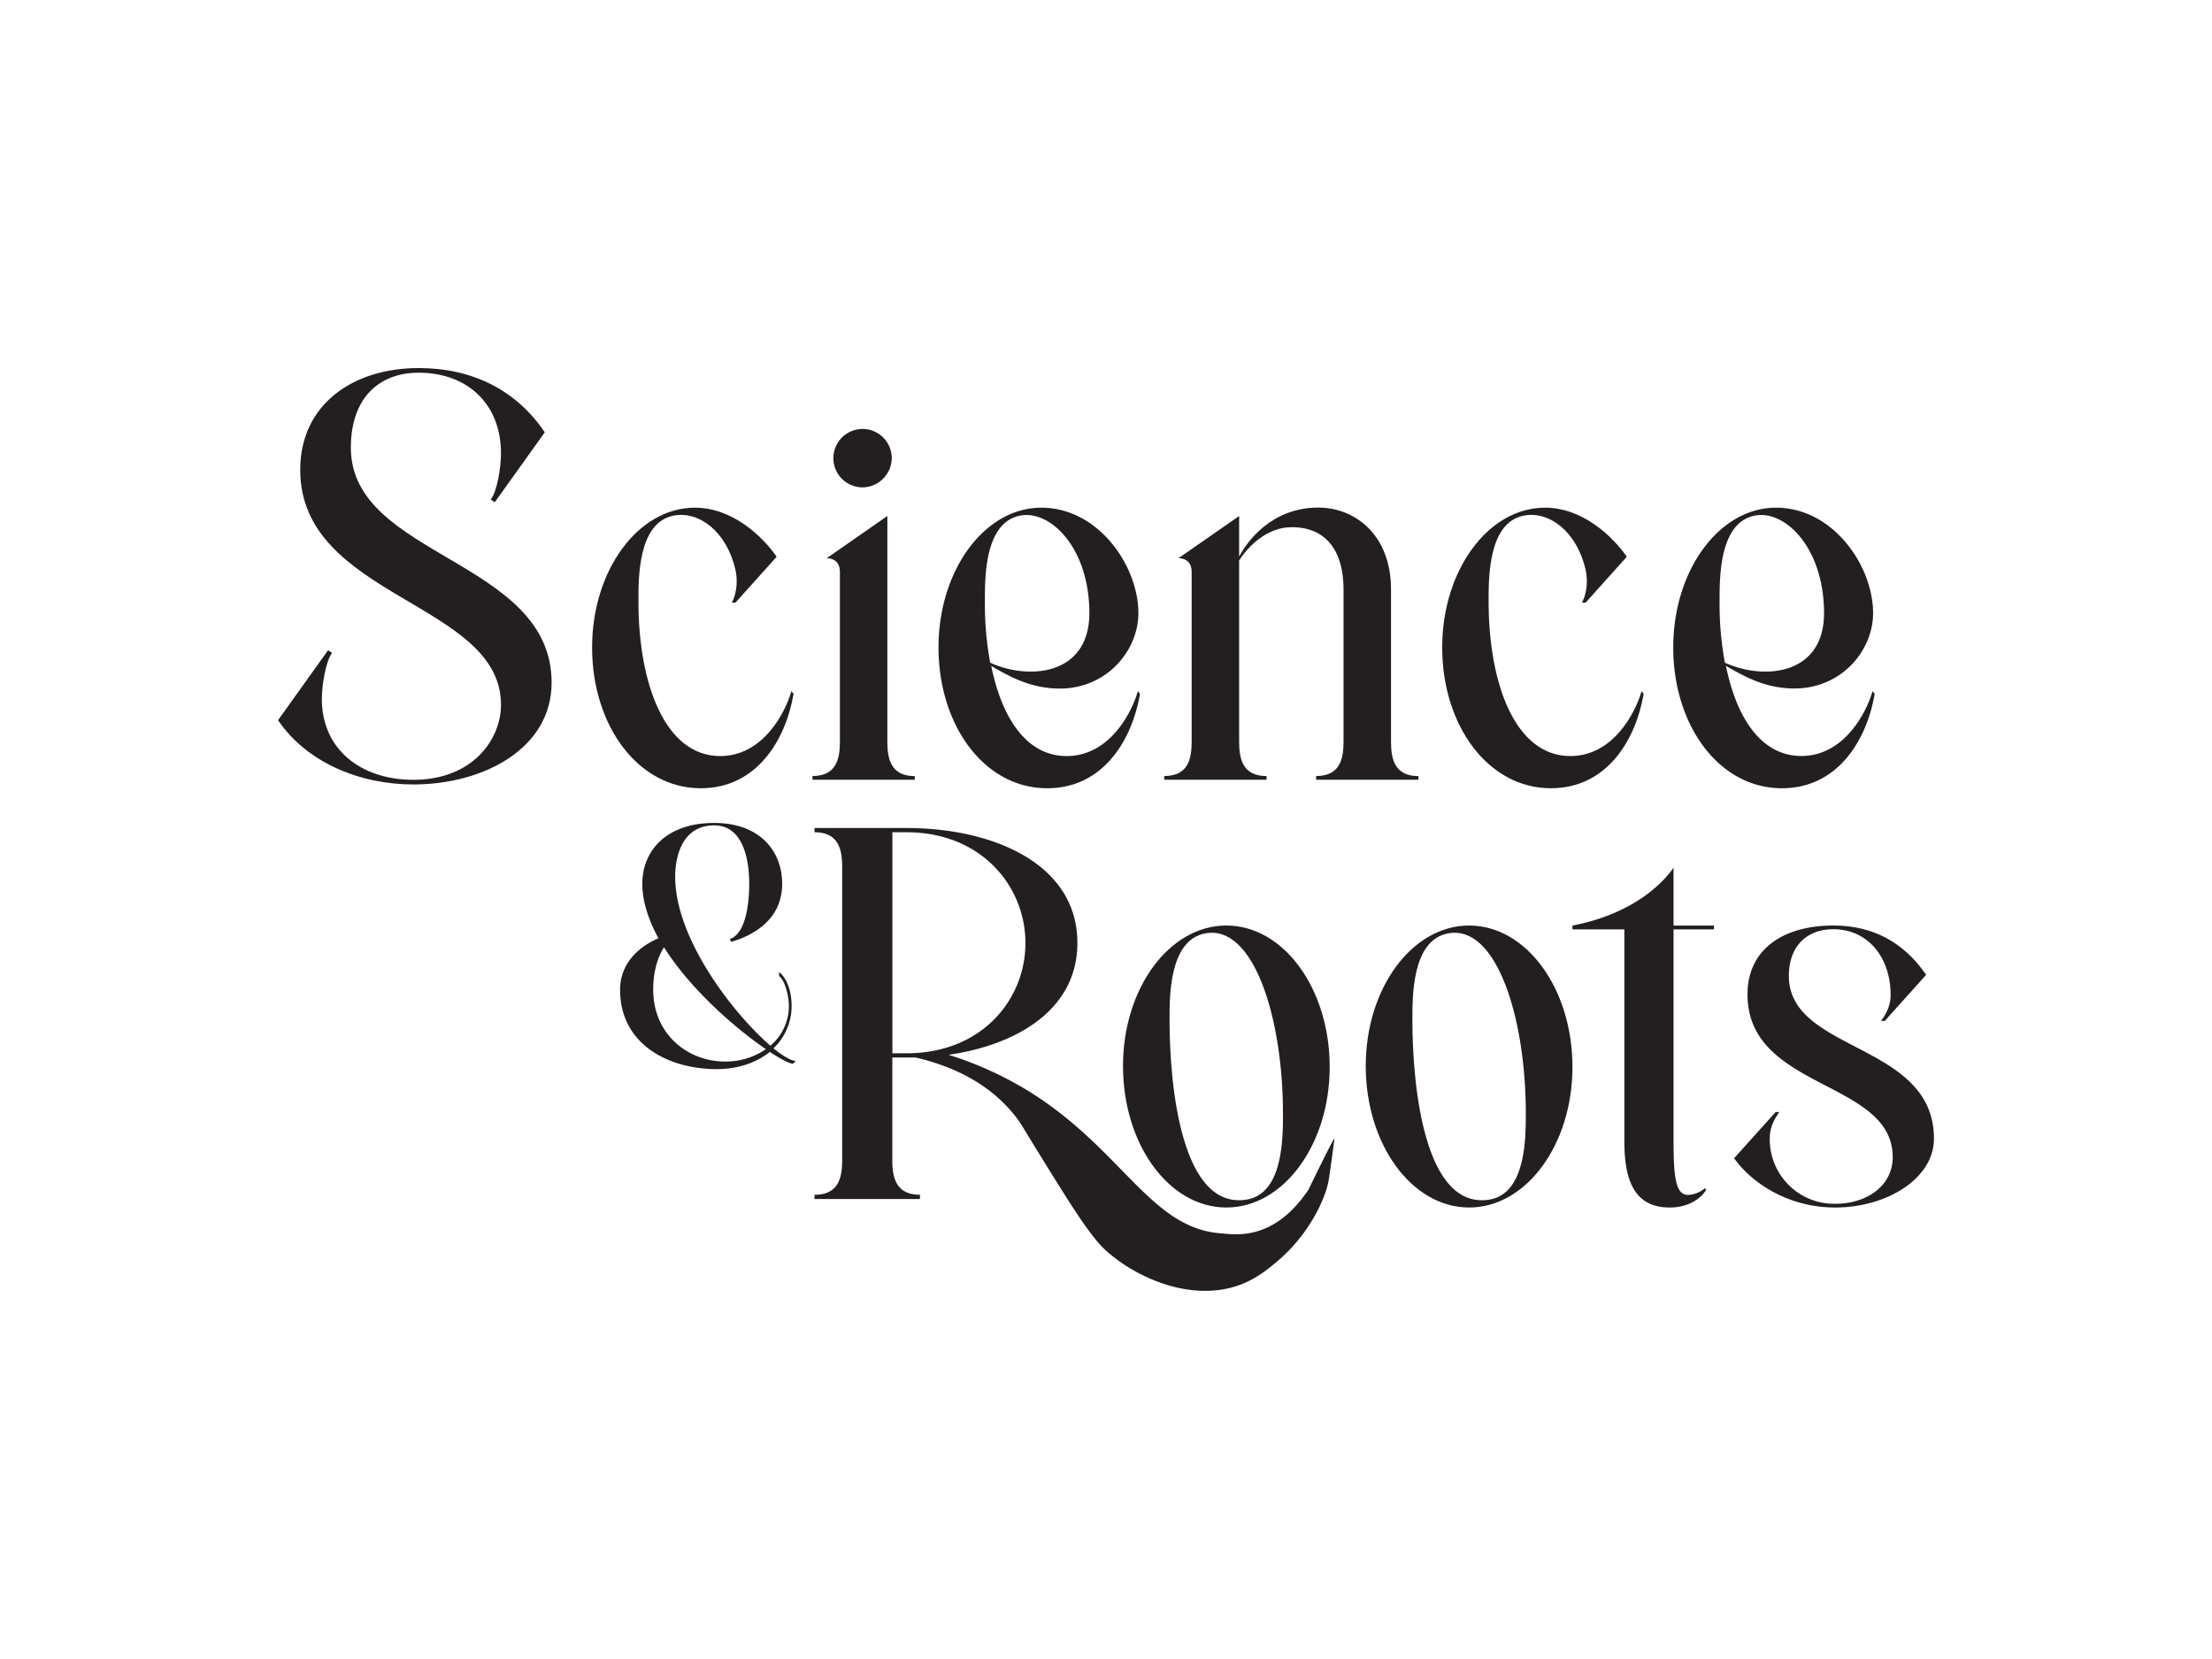
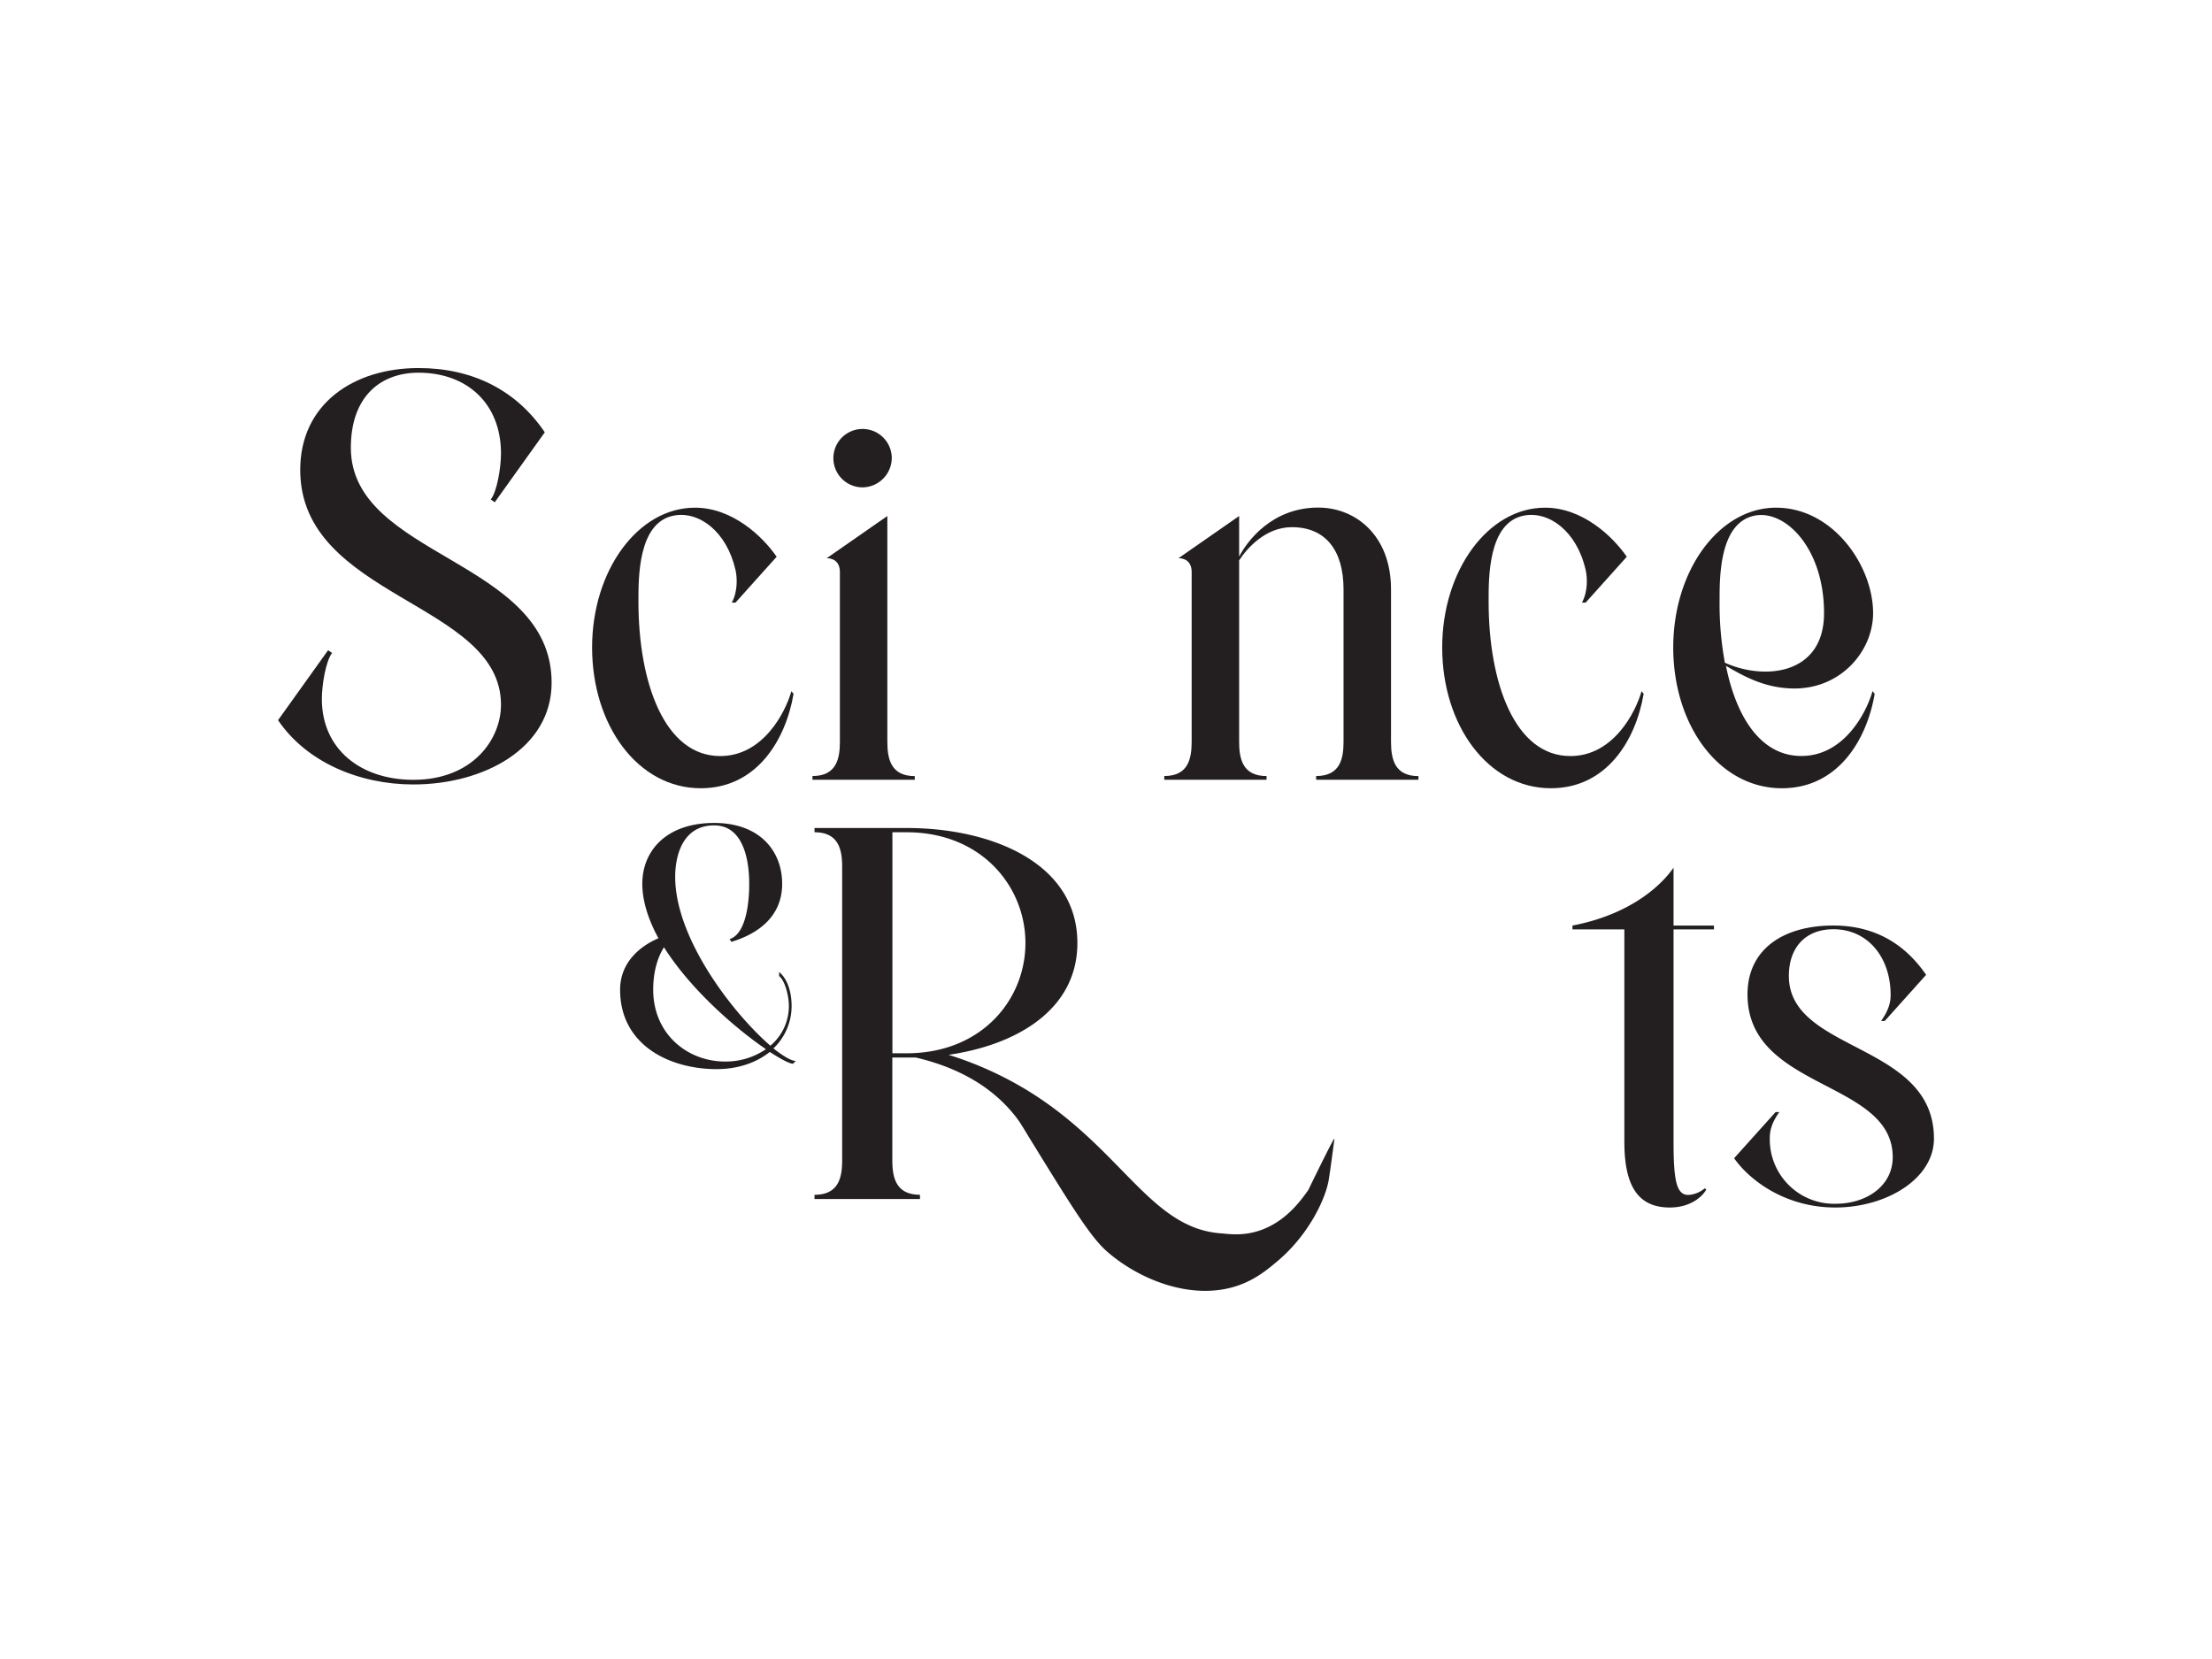
<svg xmlns="http://www.w3.org/2000/svg" viewBox="0 0 800 600" data-name="Layer 1" id="Layer_1">
  <defs>
    <style>.cls-1{fill:#231f20;}</style>
  </defs>
  <path d="M287,250.94c-2.86,16.78-13.36,34.14-33.57,34.14-22.7,0-39.29-22.7-39.29-50.93,0-27.84,16.59-50.54,37.19-50.54,13.54,0,24.41,10.3,29.56,17.74L266,217.94h-1.34c2.29-4.2,1.91-9.35,1.34-11.83-3.25-14.11-13.36-21.36-22.32-19.64-13,2.48-12.78,22.7-12.78,31.09,0,29.56,9.54,55.88,29.57,55.88,15.64,0,23.65-16,25.74-23.46Z" class="cls-1" />
  <path d="M330.84,280.69V282h-37v-1.34c8.58,0,9.92-6.1,9.92-12.4V206.88c0-3.82-2.48-5-4.77-5l21.93-15.26v81.63C320.92,274.59,322.26,280.69,330.84,280.69Z" class="cls-1" />
-   <path d="M412.29,250.94c-2.86,16.78-13.35,34.14-33.57,34.14-22.7,0-39.29-22.7-39.29-50.93,0-27.85,16.59-50.54,37.19-50.54s35.09,21,35.09,38.14c0,13.55-11.44,27.28-28.41,27.28-10.5,0-18.31-4.39-24.8-8.2,3.81,18.88,12.78,32.61,27.27,32.61,15.64,0,23.66-16,25.75-23.46Zm-54.17-11.26c14.3,6.49,35.86,4.39,35.86-17.93,0-23.65-14.12-37.38-25-35.28-13,2.48-12.78,22.7-12.78,31.09A116.08,116.08,0,0,0,358.12,239.68Z" class="cls-1" />
  <path d="M513,280.69V282H476v-1.34c8.58,0,9.91-6.1,9.91-12.4V213.17c0-14.11-6.48-22.51-18.69-22.51-9.53,0-16.21,7.63-19.07,12v65.61c0,6.3,1.34,12.4,9.92,12.4V282h-37v-1.34c8.58,0,9.91-6.1,9.91-12.4V206.88c0-3.82-2.47-5-4.76-5l21.93-15.26v14.69c2.86-5.53,11.83-17.74,28.61-17.74,13.54,0,26.32,10.11,26.32,29.56v55.12C503.08,274.59,504.42,280.69,513,280.69Z" class="cls-1" />
-   <path d="M594.45,250.94c-2.86,16.78-13.35,34.14-33.57,34.14-22.7,0-39.29-22.7-39.29-50.93,0-27.84,16.59-50.54,37.19-50.54,13.54,0,24.42,10.3,29.57,17.74l-14.88,16.59h-1.34c2.29-4.2,1.91-9.35,1.34-11.83-3.24-14.11-13.35-21.36-22.32-19.64-13,2.48-12.77,22.7-12.77,31.09,0,29.56,9.53,55.88,29.56,55.88,15.64,0,23.65-16,25.75-23.46Z" class="cls-1" />
+   <path d="M594.45,250.94c-2.86,16.78-13.35,34.14-33.57,34.14-22.7,0-39.29-22.7-39.29-50.93,0-27.84,16.59-50.54,37.19-50.54,13.54,0,24.42,10.3,29.57,17.74l-14.88,16.59h-1.34c2.29-4.2,1.91-9.35,1.34-11.83-3.24-14.11-13.35-21.36-22.32-19.64-13,2.48-12.77,22.7-12.77,31.09,0,29.56,9.53,55.88,29.56,55.88,15.64,0,23.65-16,25.75-23.46" class="cls-1" />
  <path d="M678,250.94c-2.86,16.78-13.35,34.14-33.56,34.14-22.7,0-39.29-22.7-39.29-50.93,0-27.85,16.59-50.54,37.19-50.54s35.09,21,35.09,38.14C677.42,235.3,666,249,649,249c-10.49,0-18.31-4.39-24.79-8.2,3.81,18.88,12.78,32.61,27.27,32.61,15.64,0,23.65-16,25.75-23.46Zm-54.16-11.26c14.3,6.49,35.85,4.39,35.85-17.93,0-23.65-14.11-37.38-25-35.28-13,2.48-12.78,22.7-12.78,31.09A116.08,116.08,0,0,0,623.83,239.68Z" class="cls-1" />
  <path d="M100.56,260.46l18.1-25.3,1.44,1c-2.26,2.88-3.7,11.52-3.7,16.66,0,18.1,14,29.21,33.12,29.21,21.39,0,31.67-14.61,31.67-27.15,0-37.23-72.61-38.47-72.61-84.95,0-23.86,19.34-36.82,42.79-36.82,19.54,0,35.37,8,45.66,23.24l-18.1,25.3-1.44-1c2.26-2.87,3.7-11.51,3.7-16.65,0-18.11-12.34-29.21-29.82-29.21-13.78,0-24.48,8.64-24.48,27.15,0,39.69,72.61,40.31,72.61,84.95,0,23.86-24.69,36.82-50,36.82C130,283.71,110.85,275.68,100.56,260.46Z" class="cls-1" />
  <path d="M473.15,430.41c-2.71,3.8-8.25,11.61-17.87,14.72-6.1,2-11.36,1.09-13.67.93-25.85-1.84-36-31.16-70.72-52.11a128.1,128.1,0,0,0-27.82-12.46c24.92-3.63,46.58-16.48,46.58-40.44,0-28.94-31-41.59-61.72-41.59H294.58V301c8.62,0,10,6.14,10,12.46v106.2c0,6.32-1.34,12.45-10,12.45v1.54h38.14V432.1c-8.63,0-10-6.13-10-12.45V382.46h8.43c11,2.57,25.76,8.07,36.12,21.31,1.9,2.43,2.28,3.32,6.51,10.17,13.71,22.24,20.57,33.36,26.44,38.55,11.44,10.12,30.46,18,47,12.62,6.7-2.19,11.22-6,14.73-8.94,11.47-9.65,17.42-22.64,18.57-29.27.53-3.06,1.83-13,2.07-14.78,0-.07.08-.27,0-.29C482.33,411.7,477.68,421.1,473.15,430.41ZM327.93,380.93h-5.18V301h5.18c27,0,42.93,19.56,42.93,40.06S355,380.93,327.93,380.93Z" class="cls-1" />
-   <path d="M480.9,385.91c0,28-16.67,50.8-37.38,50.8s-37.37-22.81-37.37-51.19c0-28,16.67-50.79,37.37-50.79S480.9,357.54,480.9,385.91ZM464,402.58c0-34.31-10.54-68.43-28.17-65-13,2.49-12.85,22.82-12.85,31.25,0,24.34,4.41,69,28,65C464.23,431.53,464,411,464,402.58Z" class="cls-1" />
-   <path d="M568.7,385.91c0,28-16.68,50.8-37.38,50.8s-37.38-22.81-37.38-51.19c0-28,16.68-50.79,37.38-50.79S568.7,357.54,568.7,385.91Zm-16.87,16.67c0-34.31-10.54-68.43-28.18-65-13,2.49-12.84,22.82-12.84,31.25,0,24.34,4.41,69,28,65C552,431.53,551.83,411,551.83,402.58Z" class="cls-1" />
  <path d="M699.44,411.79c0,14.57-17.26,24.92-35.66,24.92-18.59,0-31.43-10.35-36.61-17.83l15-16.68h1.35c-3.07,4.22-3.45,7.29-3.45,9.4a23.28,23.28,0,0,0,23.76,23.76c11.31,0,20.7-6.51,20.7-16.86,0-28-52.52-24.16-52.52-58.85,0-16.3,12.85-24.92,31.06-24.92,18.59,0,28.37,10.35,33.54,17.83l-14.95,16.67h-1.34c3.06-4.21,3.45-7.28,3.45-9.39,0-13.61-8.24-23.77-20.7-23.77-10,0-16.1,6.52-16.1,16.87C646.92,380.73,699.44,376.9,699.44,411.79Z" class="cls-1" />
  <path d="M287.8,383.71l-1,1c-1.21,0-4.26-1.58-8.39-4.26-4.75,3.78-11.32,6.21-19.23,6.21-17,0-34.91-8.64-34.91-28.71,0-10.1,7.54-15.94,13.87-18.61-3.53-6.45-5.84-13.27-5.84-19.71,0-11.8,8.52-22,26-22,16.55,0,24.58,10.22,24.58,22,0,13.74-11.68,19-18.37,21l-.61-1c7.18-2.31,7.06-18.25,7.06-20.07,0-9.25-2.44-21.05-12.66-21.05-11.43,0-14.11,10.95-14.11,18.61,0,22.51,21.17,49.64,34.43,61.07a18.74,18.74,0,0,0,6.69-14.35c0-3.53-1.34-9.12-3.53-10.83v-1.46c2.19,1.7,4.51,5.84,4.51,12.29a21.12,21.12,0,0,1-6.57,15.33C283.3,382,286.22,383.71,287.8,383.71ZM277,379.45c-10.71-7.3-27.13-21.41-36.86-36.86-2.19,3.41-3.9,8.64-3.9,15.33,0,16.18,12.53,26,26,26A25.69,25.69,0,0,0,277,379.45Z" class="cls-1" />
  <path d="M605.26,336.13V412.8c0,14,1,19.36,5.33,19.36a10,10,0,0,0,5.93-2.37l.59.39c-.79,1.59-4.74,6.53-13.24,6.53-12.45,0-16.4-9.29-16.4-23.91V336.13H568.7v-1.39c22.33-4.29,33-15.74,36.56-20.94v20.94h14.62v1.39Z" class="cls-1" />
  <path d="M312.05,176.26a10.56,10.56,0,1,1,10.47-10.65,10.7,10.7,0,0,1-10.47,10.65Z" class="cls-1" />
</svg>